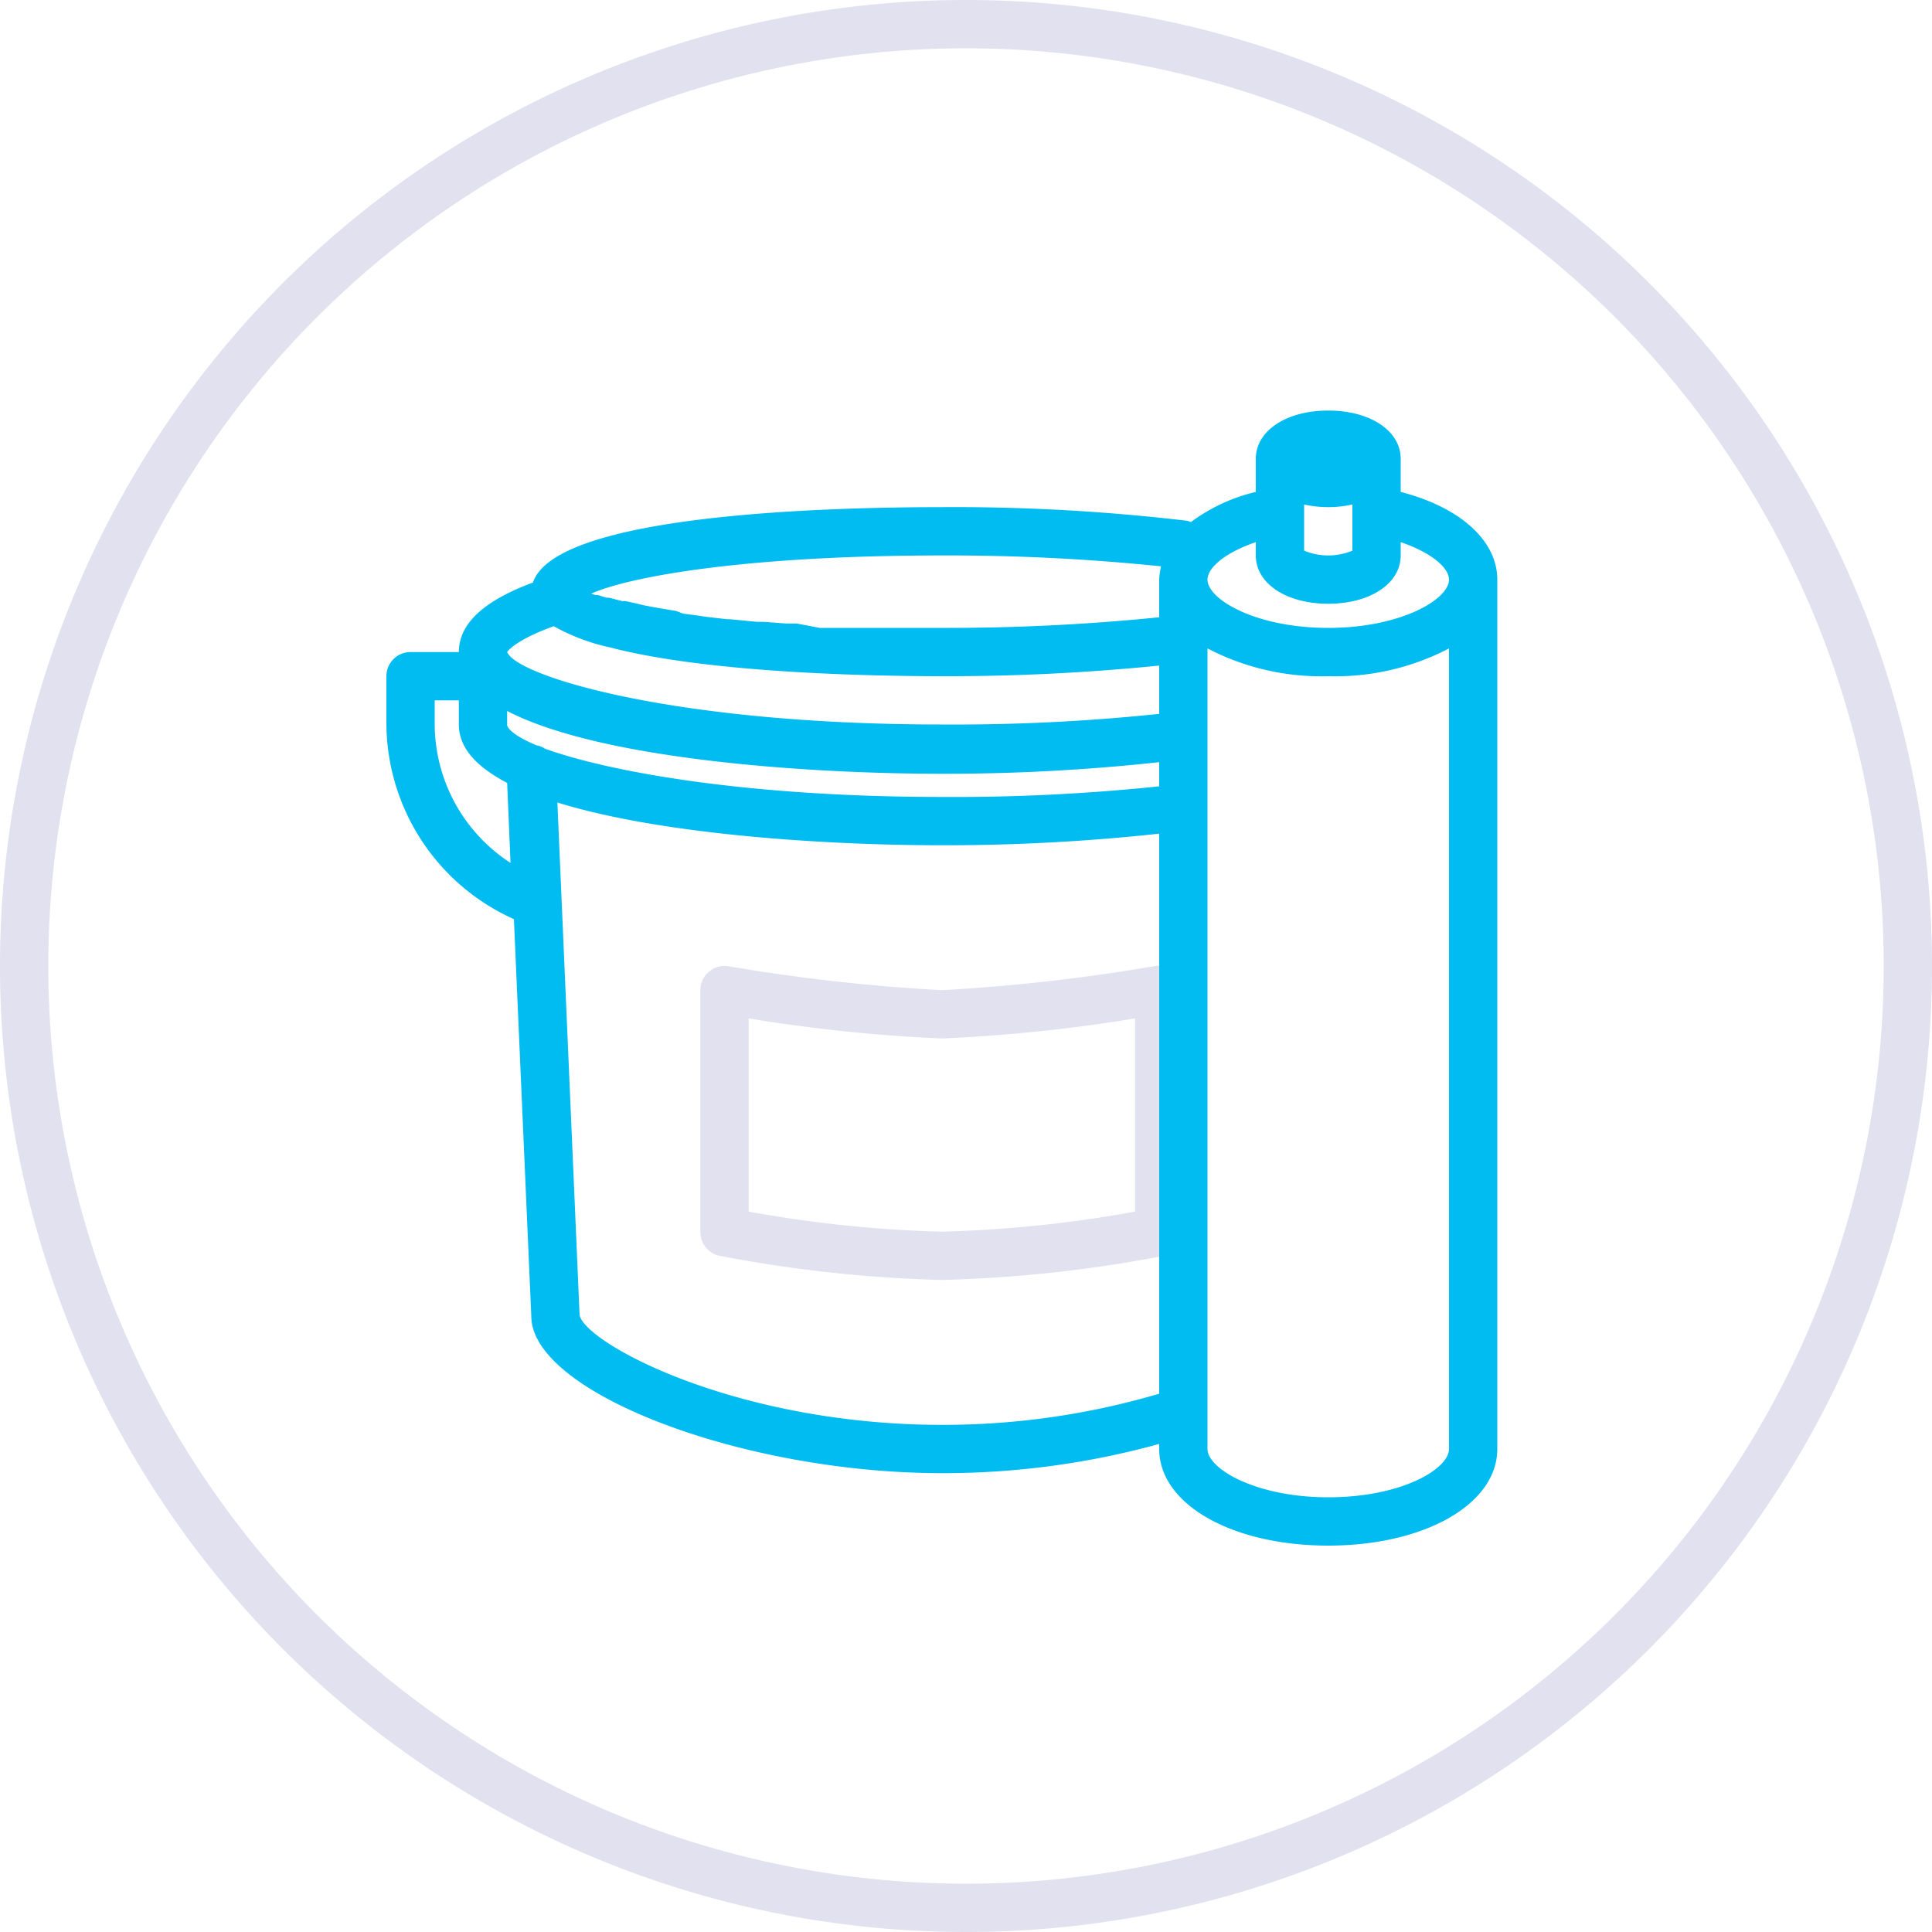
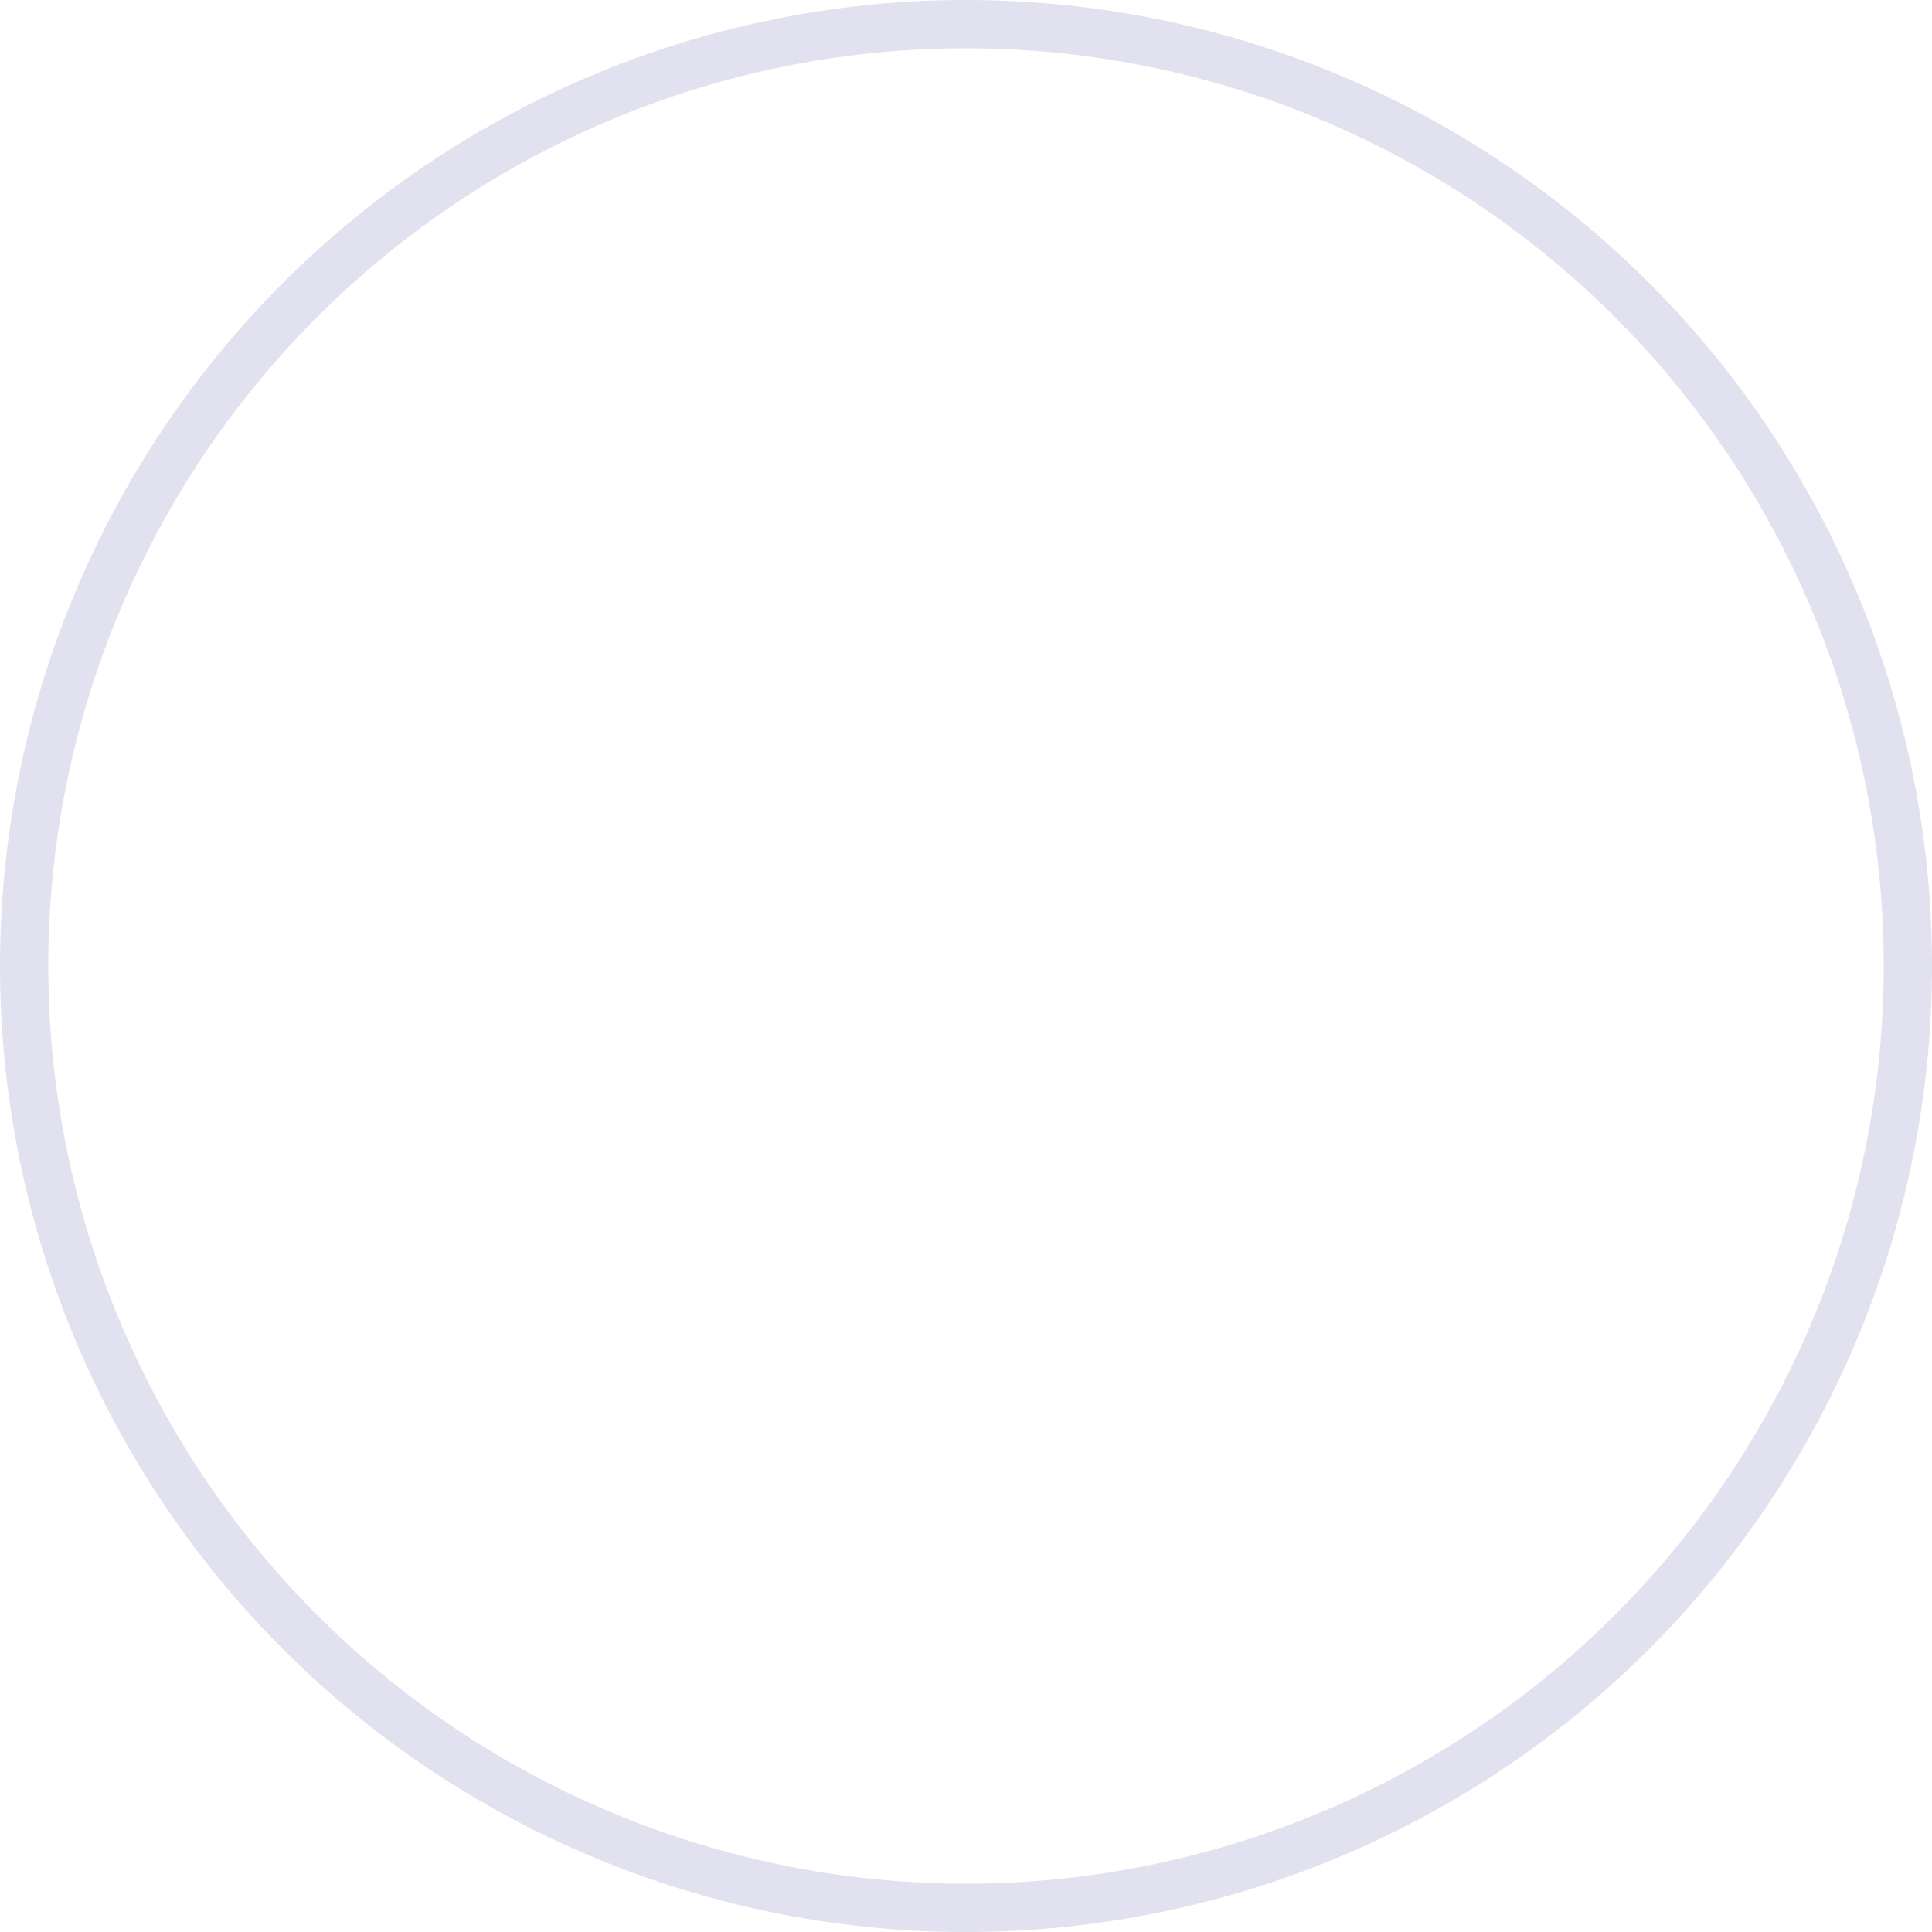
<svg xmlns="http://www.w3.org/2000/svg" id="Layer_1" data-name="Layer 1" viewBox="0 0 80 80">
  <defs>
    <style>.cls-1{fill:#e2e1ef;}.cls-2{fill:#00bcf0;}</style>
  </defs>
  <title>submenuk-lepidla</title>
  <path class="cls-1" d="M40,80A40,40,0,1,1,80,40,40,40,0,0,1,40,80ZM40,2A38,38,0,1,0,78,40,38,38,0,0,0,40,2Z" />
-   <path class="cls-1" d="M39,53a55.92,55.92,0,0,1-9.2-1,1,1,0,0,1-.8-1V41a1,1,0,0,1,.35-.76,1,1,0,0,1,.81-.23A77,77,0,0,0,39,41a77,77,0,0,0,8.84-1,1,1,0,0,1,.81.23A1,1,0,0,1,49,41V51a1,1,0,0,1-.8,1A55.92,55.92,0,0,1,39,53Zm9-2h0Zm-17-.83A52,52,0,0,0,39,51a51.86,51.86,0,0,0,8-.83v-8A66.65,66.65,0,0,1,39,43a66.65,66.65,0,0,1-8-.83Z" />
-   <path class="cls-2" d="M58,20.37V19c0-1.16-1.26-2-3-2s-3,.84-3,2v1.37a7.31,7.31,0,0,0-2.69,1.25.6.6,0,0,0-.19-.06A82.35,82.35,0,0,0,39,21c-4.9,0-16,.31-16.93,3.12C20,24.89,19,25.84,19,27H17a1,1,0,0,0-1,1v2a8.92,8.92,0,0,0,5.28,8.06L22,54.5c0,3.16,8.74,6.5,17,6.5a33.58,33.58,0,0,0,9-1.21V60c0,2.28,3,4,7,4s7-1.72,7-4V24C62,22.38,60.45,21,58,20.37Zm-4,.52a4.6,4.6,0,0,0,2,0V22.8a2.6,2.6,0,0,1-2,0Zm-2,1.56V23c0,1.16,1.26,2,3,2s3-.84,3-2v-.55c1.27.43,2,1.06,2,1.55,0,.82-2,2-5,2s-5-1.18-5-2C50,23.51,50.73,22.88,52,22.45ZM22.56,31a.89.89,0,0,0-.35-.14c-.71-.3-1.13-.59-1.21-.82v-.6c3.84,2,12.39,2.6,18,2.6a82,82,0,0,0,9-.48v1A81.45,81.45,0,0,1,39,33C30.81,33,25.13,31.93,22.56,31Zm25.51-7.51A2.51,2.51,0,0,0,48,24v1.56A87.59,87.59,0,0,1,39,26H36.9l-1,0-.54,0-.9,0-.51,0L33,25.82l-.43,0-.94-.07-.28,0-1.13-.11H30.1l-.87-.1-.32-.05-.62-.08L28,25.3l-.54-.09-.29-.05-.48-.09L26.4,25l-.5-.11-.14,0-.54-.14-.1,0-.36-.11-.1,0-.18-.06C26.14,23.85,31,23,39,23A85.79,85.79,0,0,1,48.07,23.45ZM22.93,25.93a8.38,8.38,0,0,0,2.34.88c3.82,1,10.07,1.18,13.52,1.19H39a87.59,87.59,0,0,0,9-.44v2A81.45,81.45,0,0,1,39,30c-11.1,0-17.6-2-18-3h0C21,27,21.29,26.52,22.93,25.93ZM18,30V29h1v1c0,1,.77,1.77,2,2.42l.14,3.31A6.87,6.87,0,0,1,18,30ZM39,59c-8.5,0-14.74-3.36-15-4.54l-.92-21.23C27.4,34.57,34.25,35,39,35a82,82,0,0,0,9-.48V57.71A31.59,31.59,0,0,1,39,59Zm16,3c-3,0-5-1.18-5-2V26.85A10.18,10.18,0,0,0,55,28a10.18,10.18,0,0,0,5-1.15V60C60,60.82,58.05,62,55,62Z" />
</svg>